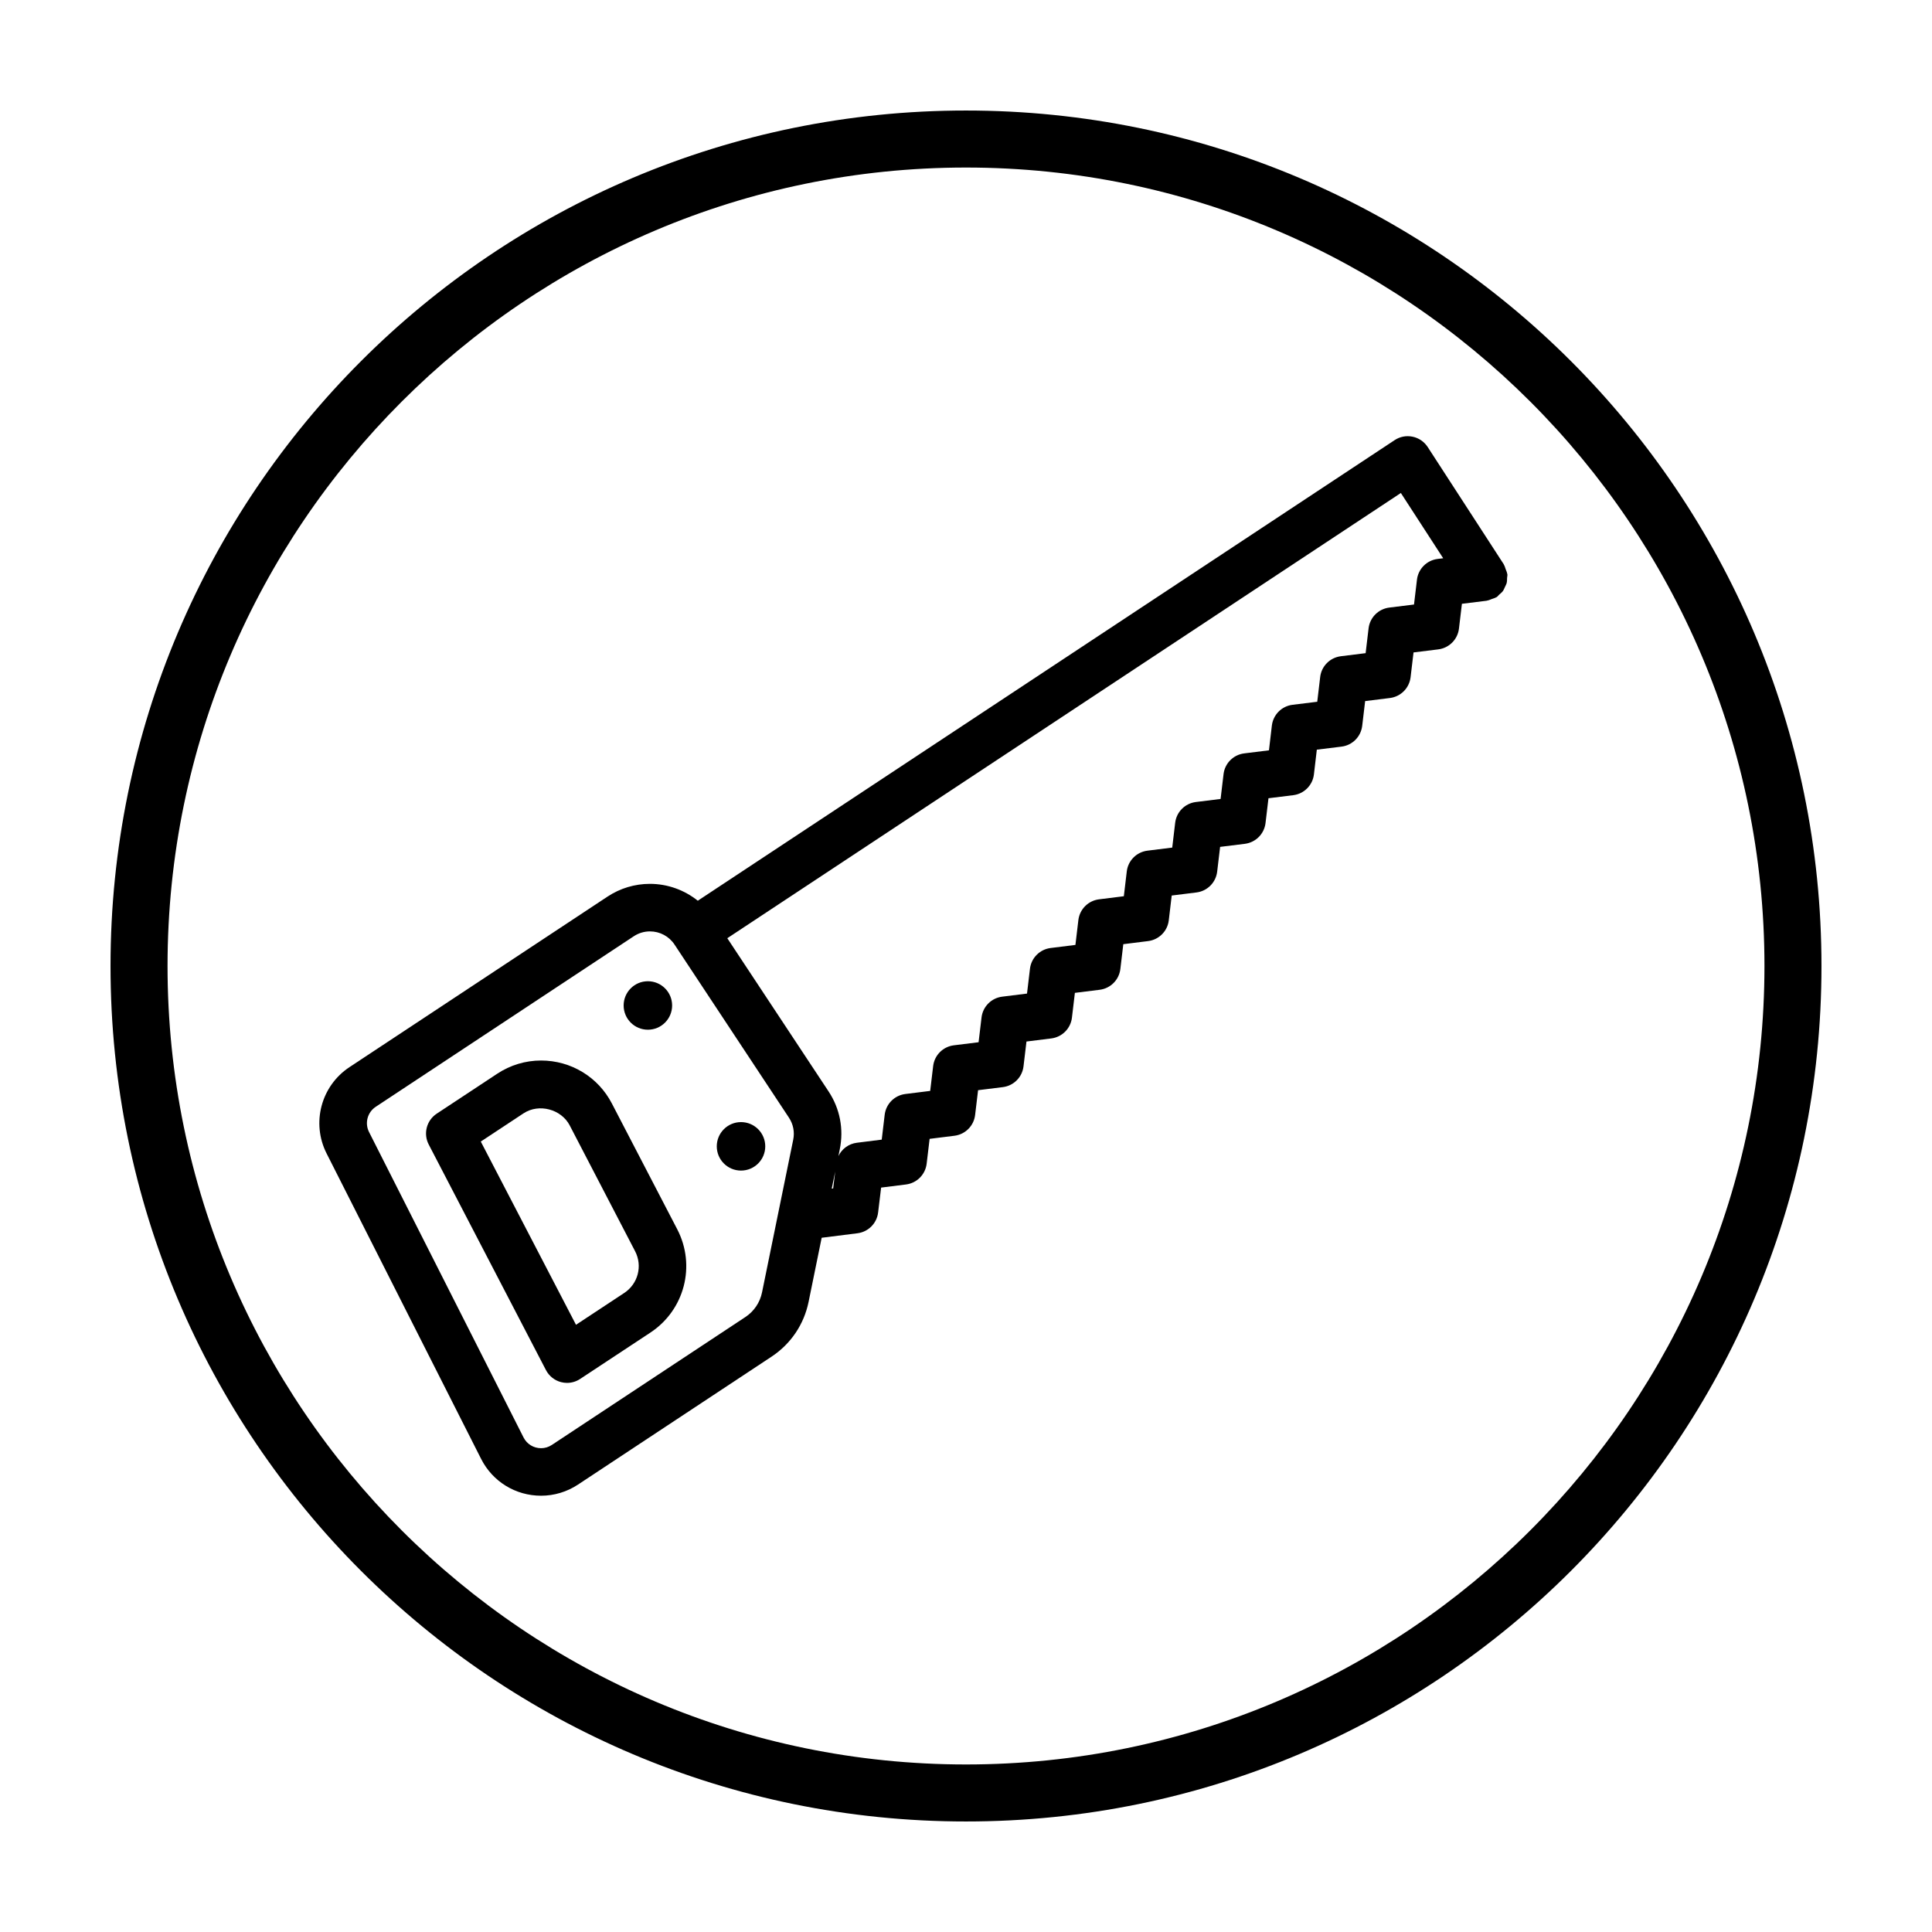
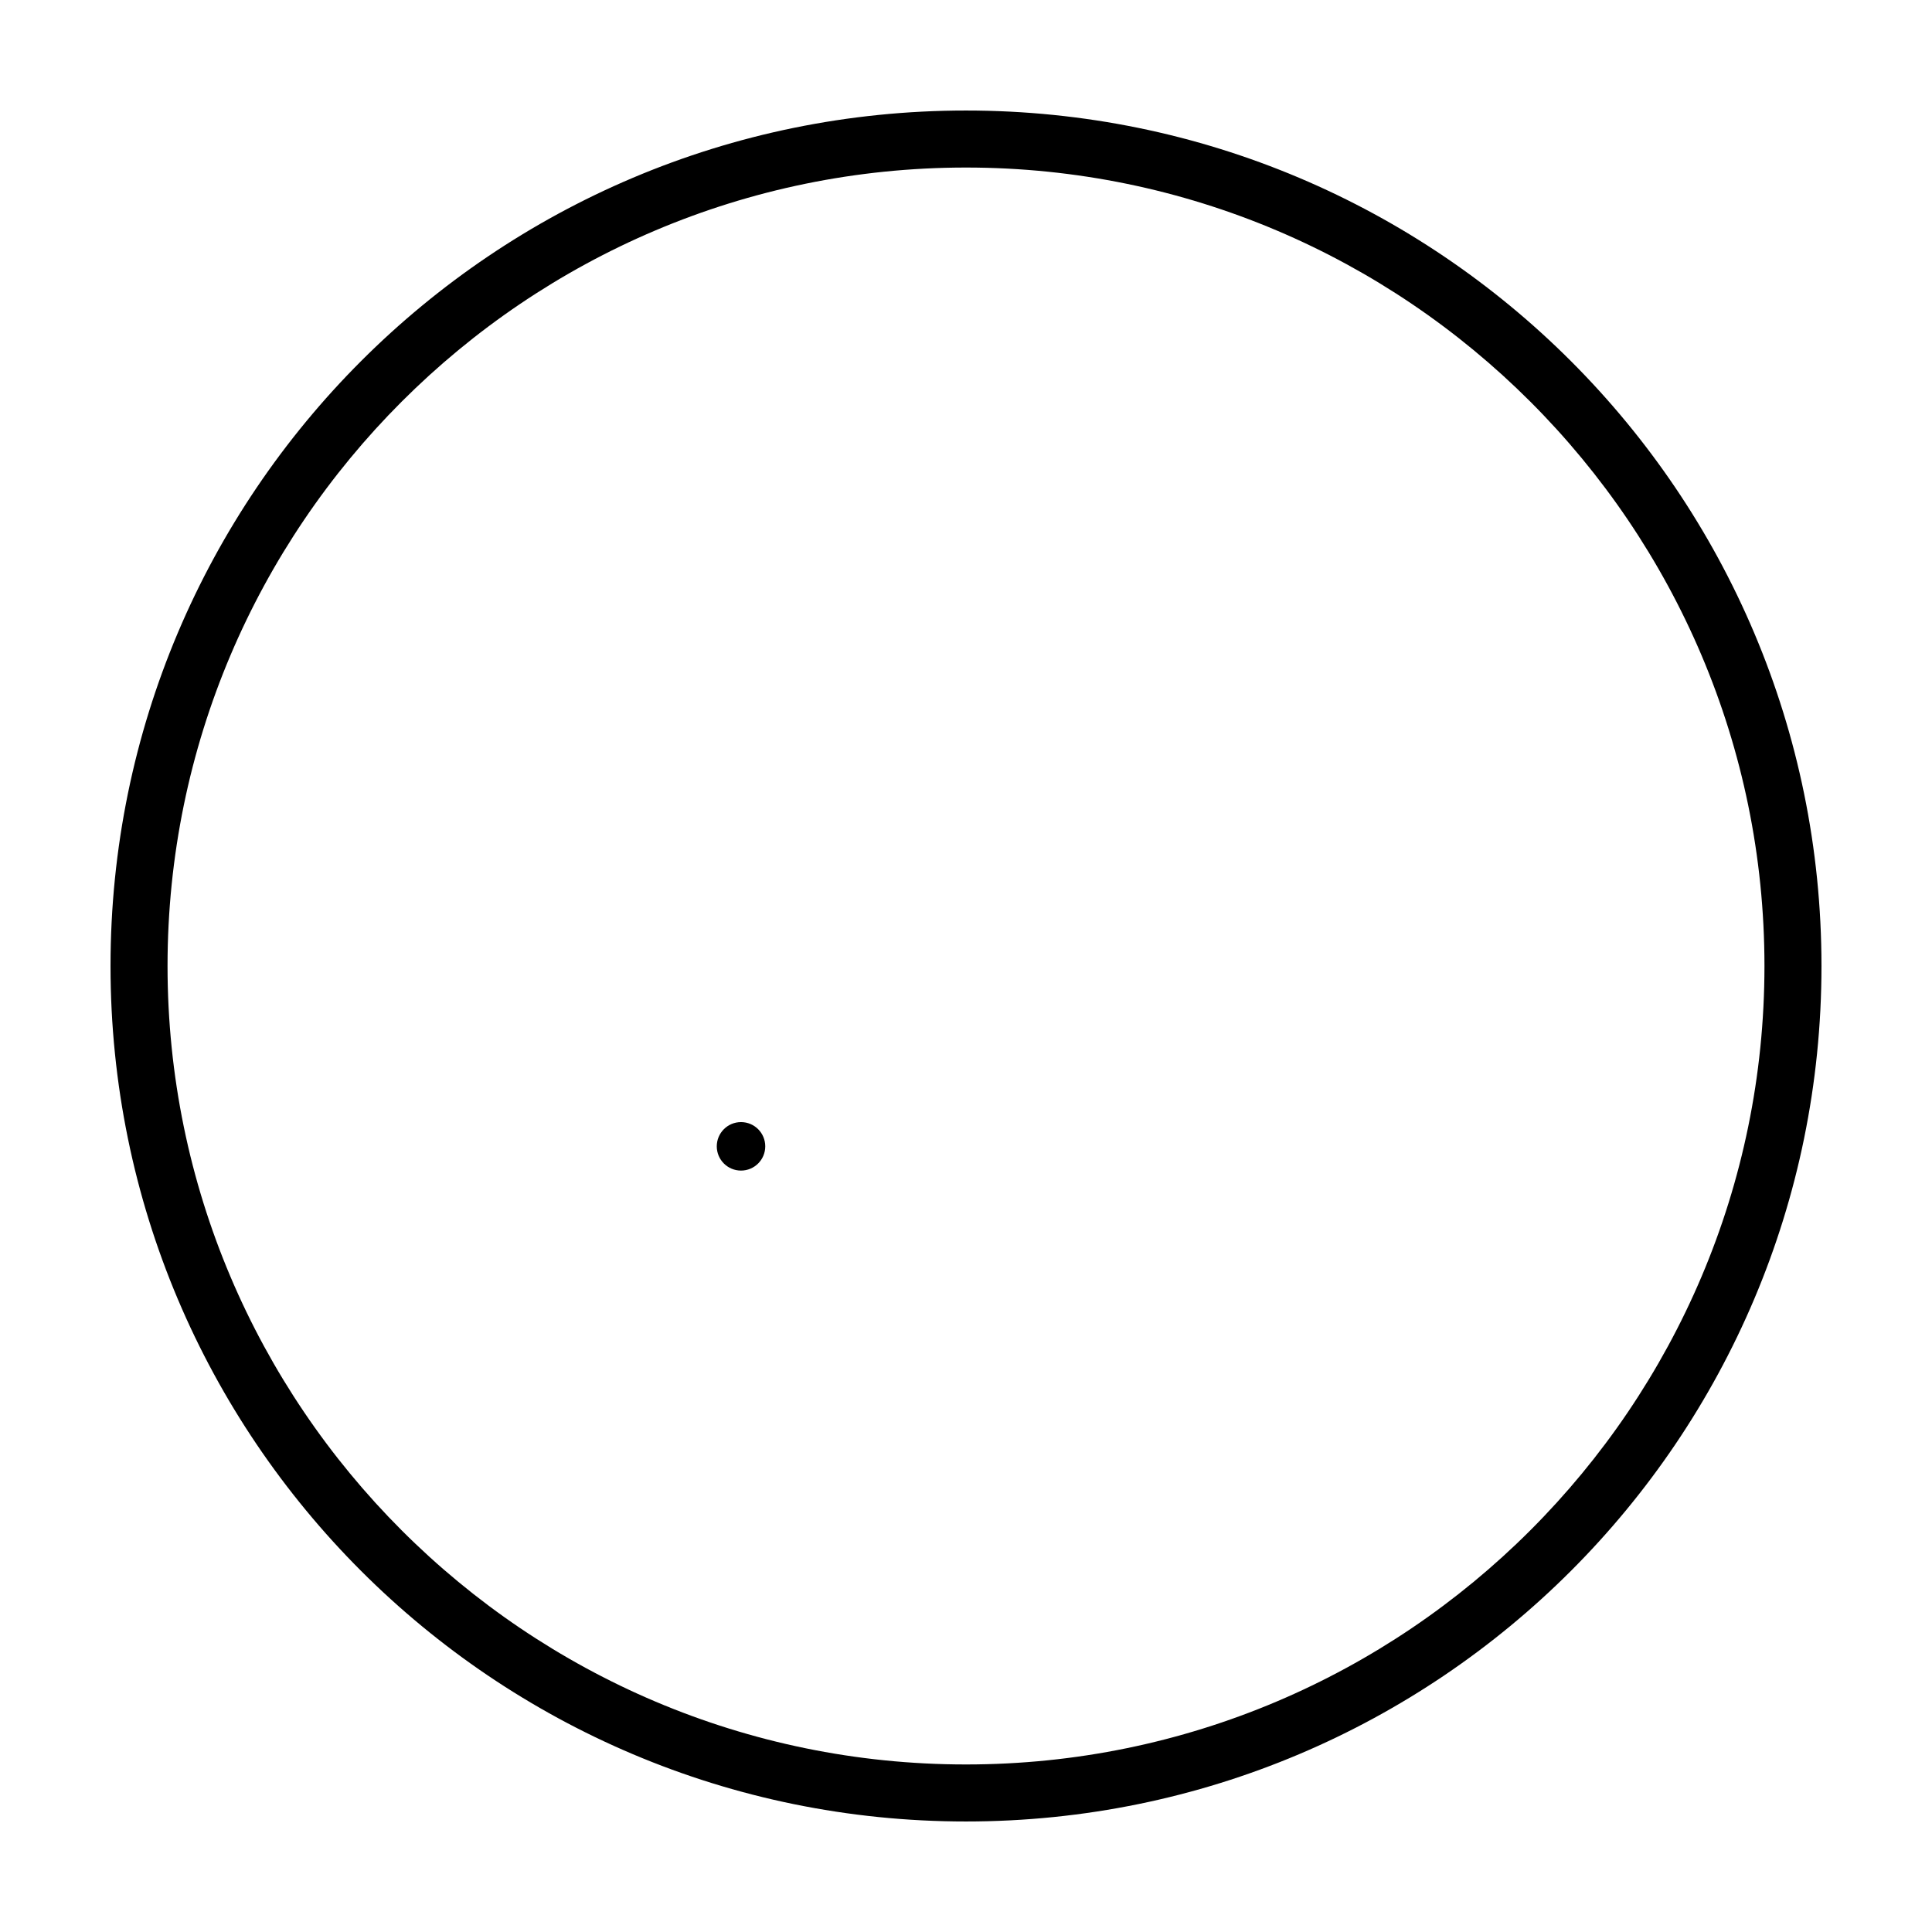
<svg xmlns="http://www.w3.org/2000/svg" fill="#000000" width="800px" height="800px" version="1.1" viewBox="144 144 512 512">
  <g>
    <path d="m400 173.29c-125.21 0-226.71 101.5-226.71 226.71 0 125.21 101.5 226.71 226.71 226.71s226.71-101.5 226.71-226.71c-0.004-125.21-101.5-226.71-226.71-226.71zm0 438.31c-116.68 0-211.6-94.922-211.6-211.6 0-116.68 94.922-211.6 211.6-211.6 116.68 0 211.6 94.922 211.6 211.6-0.004 116.68-94.926 211.6-211.6 211.6z" />
-     <path d="m322.12 410.46c0 3.551-2.875 6.426-6.426 6.426-3.547 0-6.422-2.875-6.422-6.426 0-3.547 2.875-6.422 6.422-6.422 3.551 0 6.426 2.875 6.426 6.422" />
    <path d="m346.8 447.79c0 3.551-2.875 6.426-6.426 6.426-3.547 0-6.422-2.875-6.422-6.426 0-3.547 2.875-6.422 6.422-6.422 3.551 0 6.426 2.875 6.426 6.422" />
-     <path d="m306.15 436.43c-3.648-7.023-10.836-11.383-18.758-11.383-4.133 0-8.152 1.211-11.613 3.496l-16.047 10.594c-2.691 1.777-3.606 5.301-2.121 8.16l31.074 59.793c0.828 1.582 2.281 2.742 4.004 3.188 0.523 0.137 1.055 0.203 1.582 0.203 1.223 0 2.43-0.359 3.465-1.043l18.637-12.297c9.047-5.977 12.102-17.738 7.106-27.363zm3.297 50.203-12.801 8.449-25.234-48.559 11.309-7.465c4.102-2.711 10.02-1.117 12.258 3.184l17.332 33.352c2.016 3.883 0.781 8.629-2.863 11.039z" />
-     <path d="m543.4 297.12c0.012-0.316 0.109-0.609 0.07-0.934-0.004-0.055-0.047-0.102-0.051-0.156-0.059-0.406-0.25-0.781-0.395-1.176-0.145-0.402-0.246-0.82-0.465-1.18-0.031-0.047-0.031-0.102-0.055-0.145l-20.152-31.066c-0.918-1.41-2.352-2.398-3.996-2.734-1.664-0.348-3.359-0.02-4.762 0.91l-184.67 122.06c-3.562-2.84-8-4.469-12.695-4.469-4 0-7.883 1.168-11.23 3.379l-68.387 45.195c-7.535 4.984-10.141 14.812-6.062 22.871l40.945 80.938c3.043 6.019 9.133 9.766 15.891 9.766 3.481 0 6.871-1.023 9.789-2.949l51.293-33.902c5.109-3.375 8.594-8.539 9.82-14.535l3.465-16.973 9.492-1.195c2.867-0.363 5.117-2.625 5.465-5.492l0.797-6.609 6.594-0.828c2.871-0.359 5.129-2.625 5.473-5.5l0.785-6.59 6.586-0.82c2.871-0.359 5.133-2.625 5.473-5.5l0.785-6.574 6.559-0.812c2.875-0.359 5.141-2.625 5.481-5.5l0.785-6.586 6.578-0.82c2.871-0.359 5.133-2.629 5.473-5.5l0.781-6.574 6.578-0.82c2.871-0.359 5.133-2.629 5.473-5.508l0.781-6.574 6.574-0.82c2.875-0.359 5.141-2.629 5.477-5.508l0.777-6.566 6.57-0.816c2.871-0.359 5.133-2.629 5.477-5.508l0.781-6.566 6.555-0.812c2.875-0.359 5.141-2.629 5.481-5.508l0.781-6.57 6.566-0.812c2.875-0.359 5.141-2.637 5.477-5.512l0.77-6.551 6.539-0.805c2.883-0.352 5.144-2.629 5.488-5.512l0.777-6.555 6.566-0.816c2.875-0.359 5.133-2.629 5.477-5.508l0.781-6.57 6.559-0.812c2.875-0.359 5.141-2.629 5.481-5.508l0.781-6.57 6.566-0.812c0.055-0.004 0.098-0.039 0.152-0.051 0.414-0.059 0.789-0.25 1.195-0.398 0.395-0.145 0.805-0.242 1.16-0.457 0.047-0.031 0.102-0.031 0.145-0.059 0.266-0.172 0.422-0.438 0.656-0.641 0.348-0.309 0.711-0.586 0.984-0.961 0.242-0.332 0.371-0.699 0.539-1.062 0.172-0.367 0.371-0.711 0.473-1.109 0.105-0.43 0.086-0.875 0.102-1.336zm-197.45 189.36c-0.555 2.707-2.125 5.031-4.422 6.551l-51.289 33.895c-0.855 0.562-1.84 0.863-2.848 0.863-1.98 0-3.762-1.094-4.648-2.852l-40.945-80.941c-1.188-2.352-0.43-5.223 1.77-6.68l68.387-45.195c1.281-0.848 2.762-1.293 4.289-1.293 2.637 0 5.074 1.309 6.519 3.5l30.309 45.855c1.152 1.742 1.559 3.824 1.137 5.863zm18.465-27.484 0.922-4.508-0.539 4.457zm160.57-166.87c-2.875 0.359-5.141 2.629-5.477 5.508l-0.781 6.57-6.559 0.812c-2.875 0.359-5.141 2.629-5.481 5.508l-0.781 6.57-6.57 0.816c-2.875 0.359-5.141 2.629-5.477 5.512l-0.777 6.551-6.539 0.805c-2.883 0.352-5.144 2.629-5.488 5.512l-0.77 6.555-6.559 0.812c-2.875 0.359-5.141 2.629-5.477 5.508l-0.781 6.566-6.555 0.812c-2.875 0.359-5.141 2.629-5.481 5.508l-0.781 6.57-6.57 0.816c-2.875 0.359-5.141 2.629-5.477 5.508l-0.777 6.566-6.574 0.82c-2.875 0.359-5.133 2.629-5.477 5.508l-0.781 6.574-6.574 0.82c-2.871 0.359-5.133 2.629-5.473 5.5l-0.781 6.574-6.578 0.82c-2.871 0.359-5.129 2.625-5.473 5.5l-0.785 6.578-6.559 0.812c-2.875 0.359-5.141 2.625-5.481 5.508l-0.785 6.578-6.586 0.82c-2.871 0.359-5.129 2.625-5.473 5.5l-0.785 6.59-6.59 0.828c-2.172 0.273-3.984 1.641-4.891 3.535l0.367-1.812c1.09-5.34 0.035-10.781-2.969-15.324l-26.84-40.602 178.5-117.99 11.219 17.297z" />
  </g>
</svg>